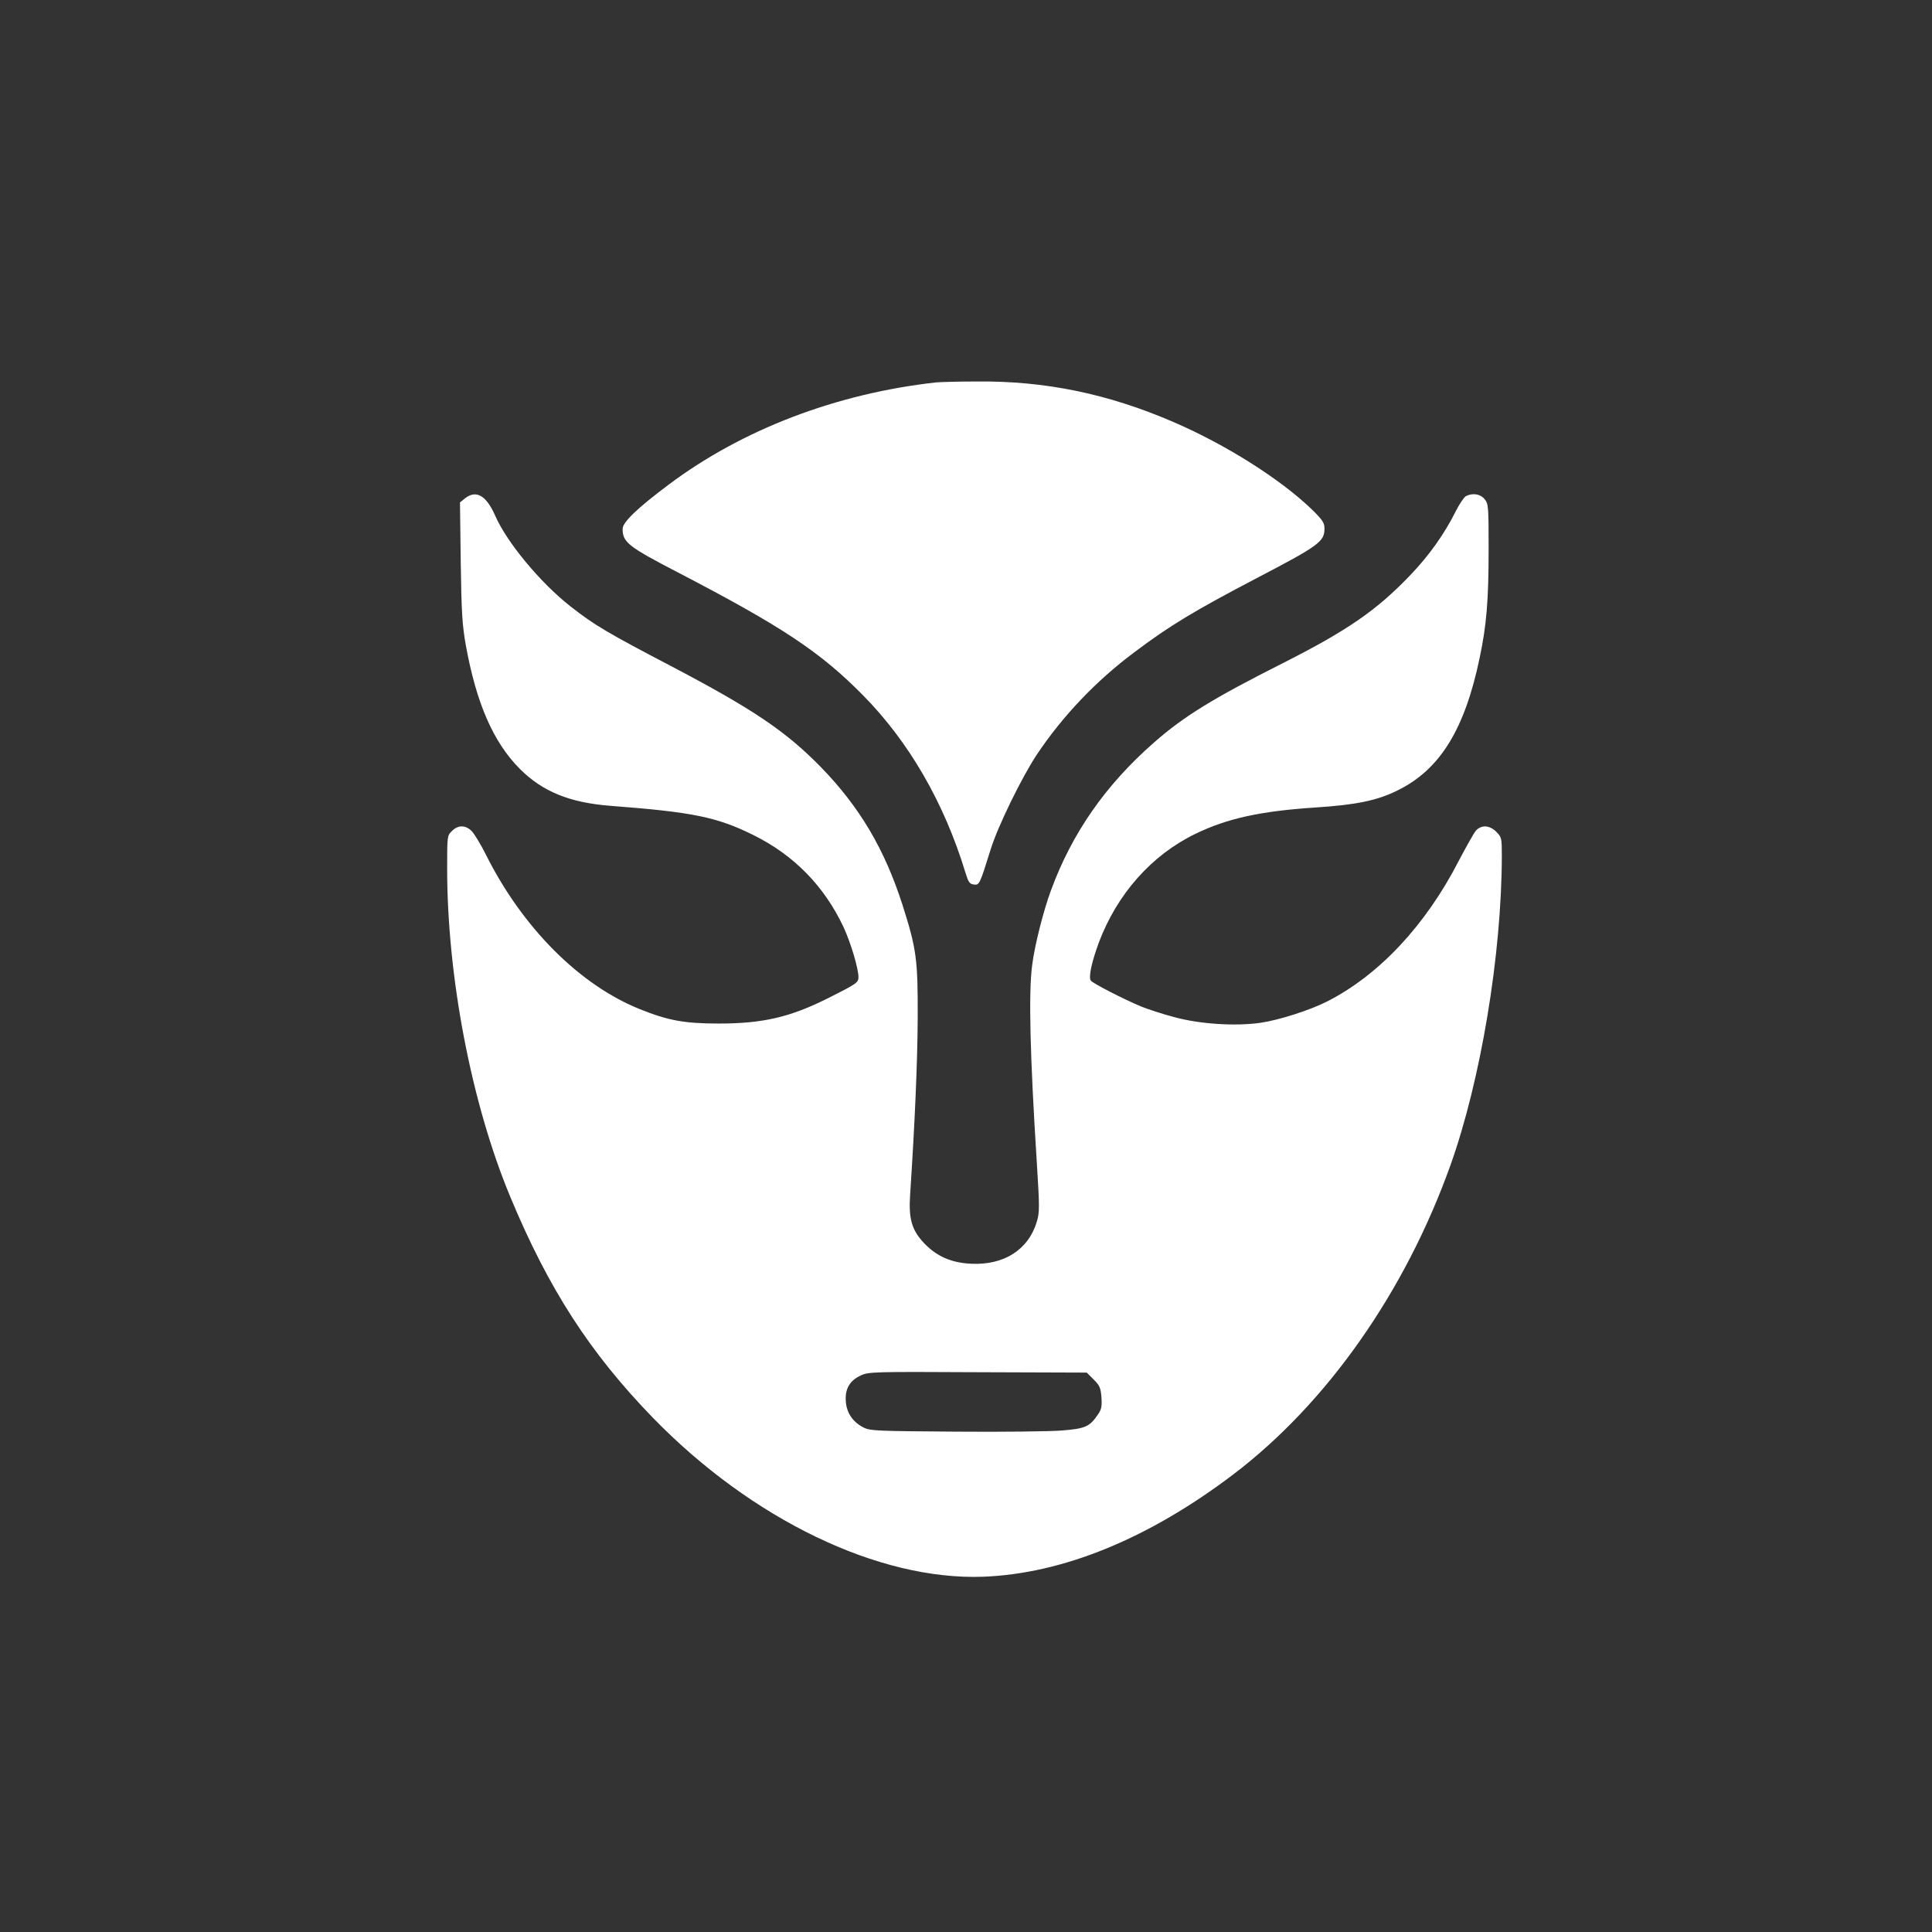
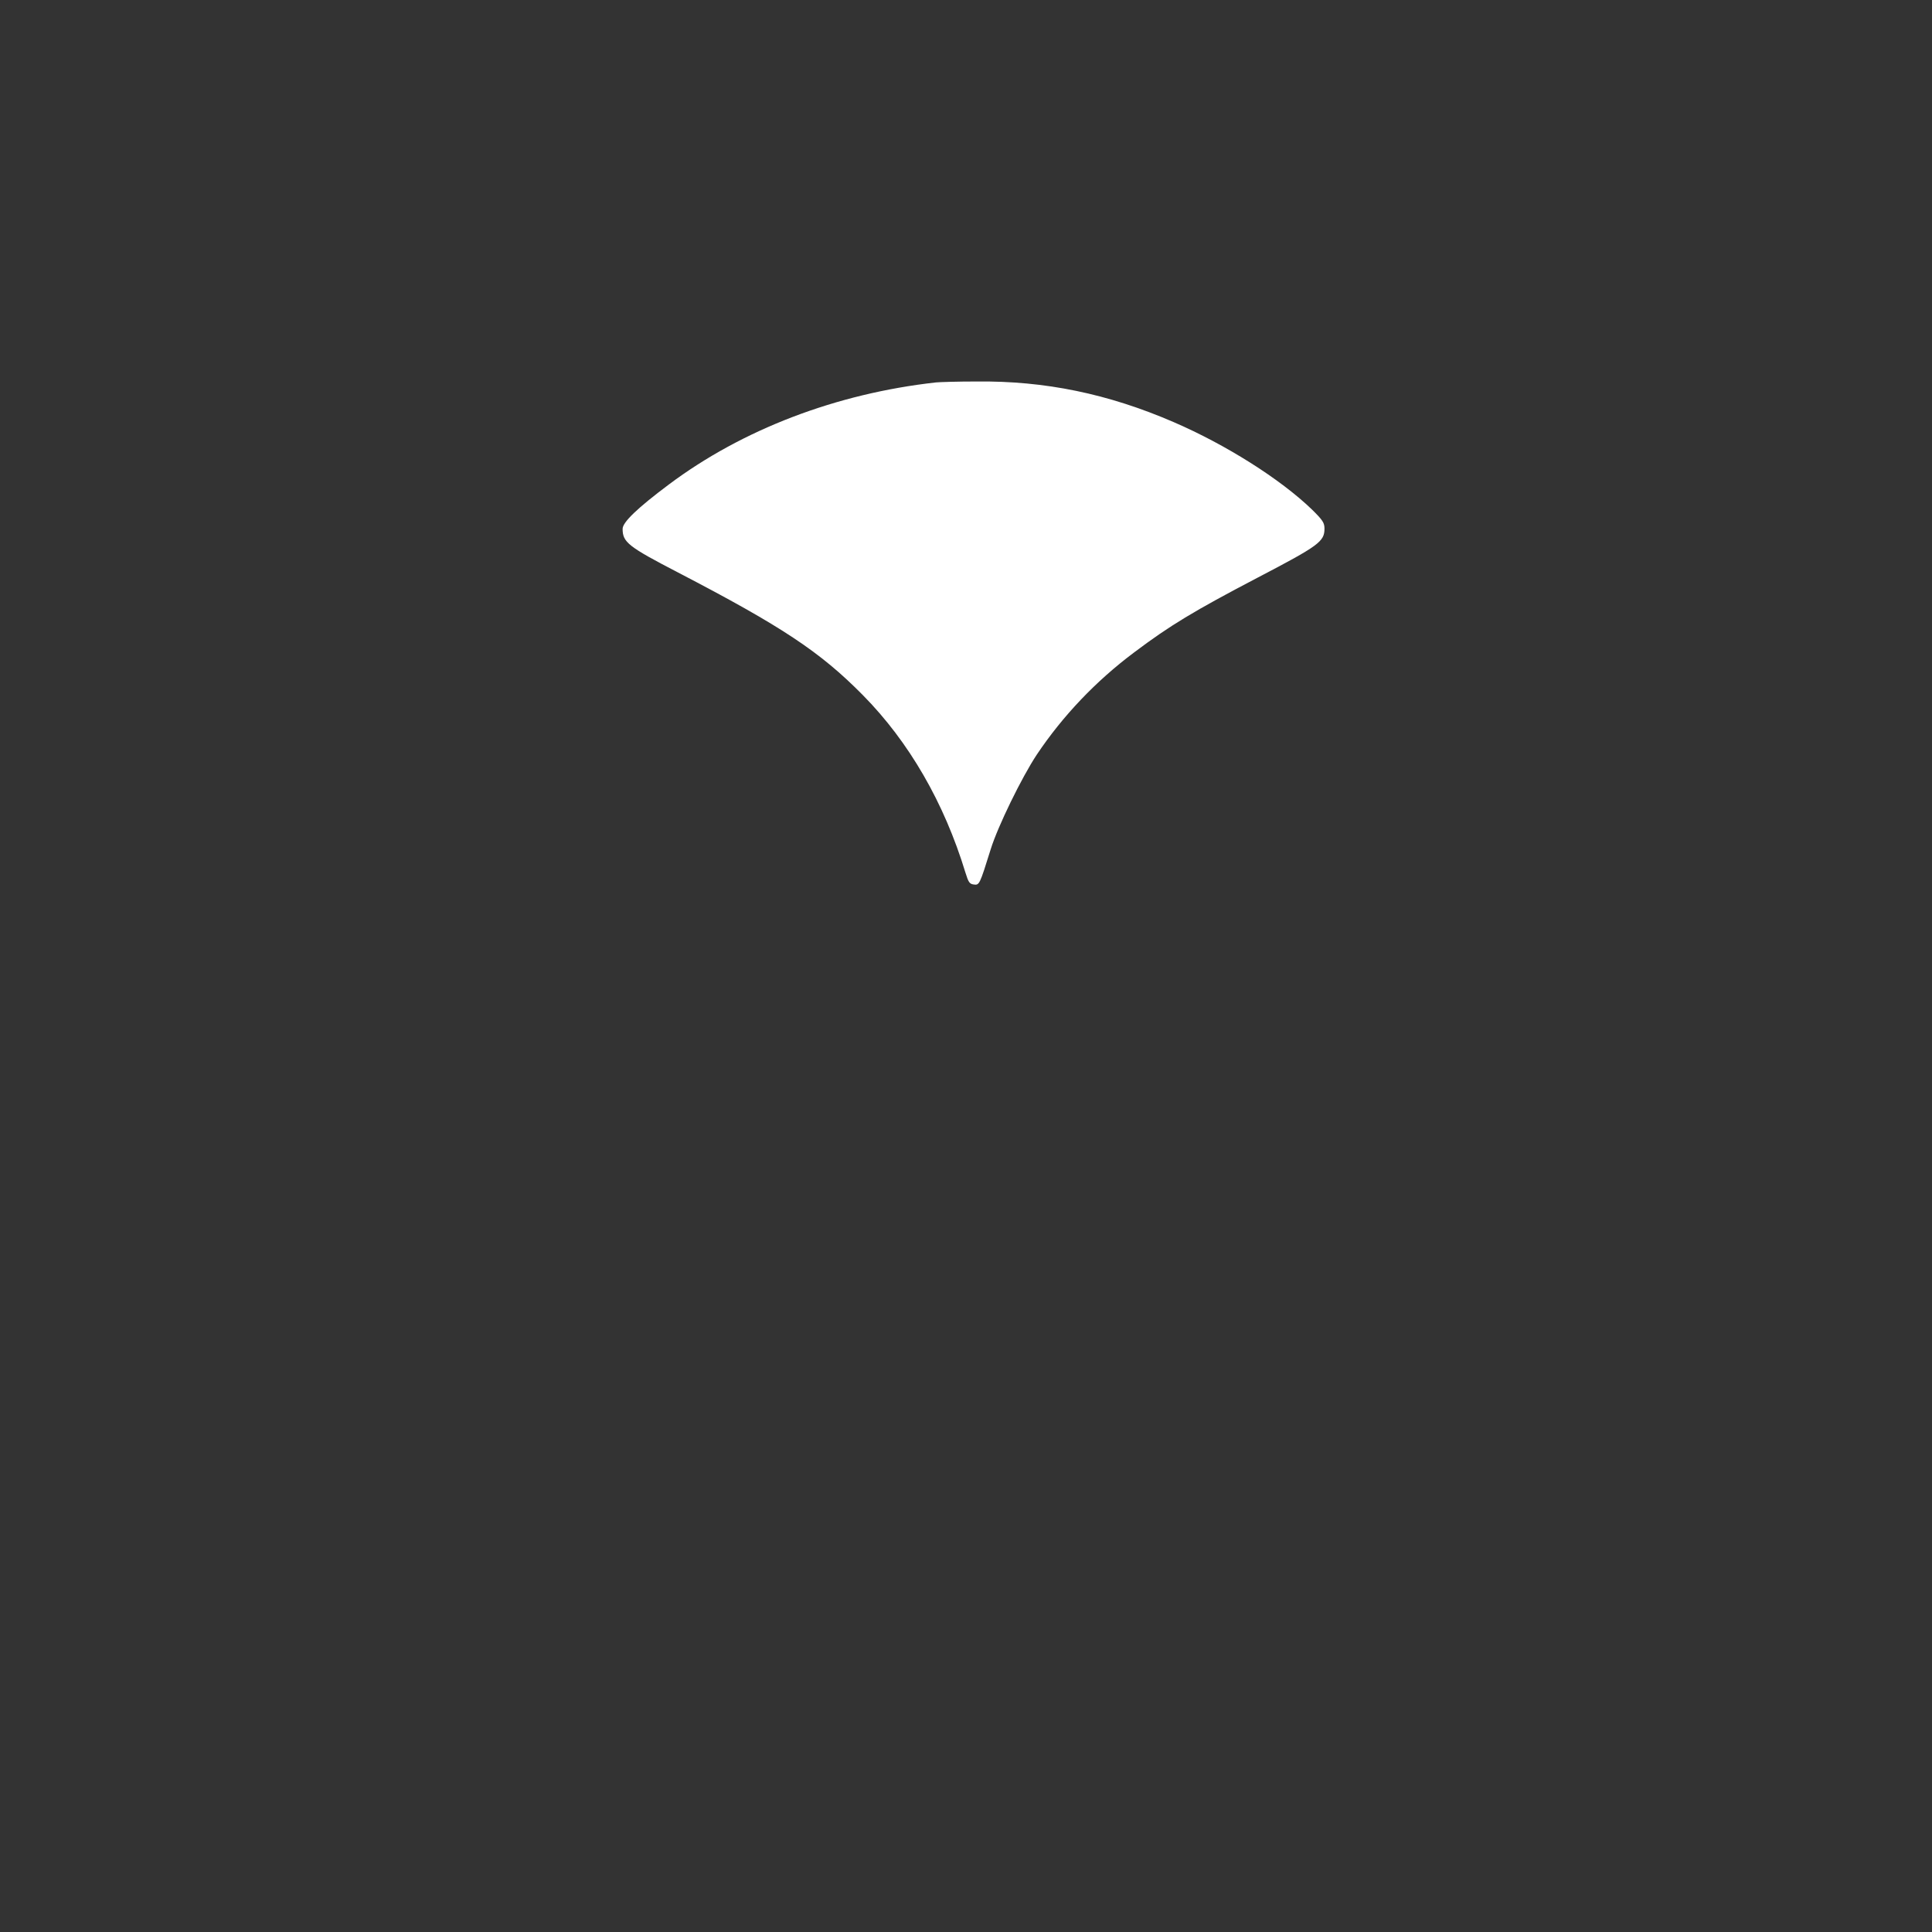
<svg xmlns="http://www.w3.org/2000/svg" version="1.0" width="1024pt" height="1024pt" viewBox="0 0 1024 1024" preserveAspectRatio="xMidYMid meet">
  <rect x="0" y="0" width="1024" height="1024" fill="#333333" stroke="none" />
  <g transform="translate(0,1024) scale(0.1,-0.1)" fill="#ffffff" stroke="none">
    <path d="M4960 8213 c-528 -59 -1025 -249 -1415 -541 -167 -125 -245 -200 -245 -235 0 -71 29 -94 295 -232 550 -286 752 -420 978 -649 245 -248 431 -570 544 -941 16 -52 22 -60 44 -63 30 -4 31 -2 90 187 38 122 164 380 244 501 138 206 313 390 516 542 190 143 316 219 654 396 326 170 355 192 355 260 0 31 -9 45 -67 102 -167 161 -455 343 -733 463 -347 150 -681 219 -1045 215 -99 0 -196 -3 -215 -5z" />
-     <path d="M2465 7599 l-27 -22 4 -316 c4 -272 8 -333 27 -441 56 -309 146 -514 286 -655 121 -121 264 -179 480 -196 434 -33 565 -59 758 -155 215 -106 376 -271 478 -488 38 -82 79 -219 79 -265 0 -29 -9 -35 -160 -111 -201 -101 -346 -135 -580 -135 -182 0 -269 16 -418 76 -320 128 -624 433 -817 820 -26 52 -59 106 -73 122 -33 35 -74 36 -107 2 -25 -24 -25 -27 -25 -198 0 -576 129 -1246 334 -1739 204 -491 424 -830 758 -1174 524 -538 1195 -861 1748 -841 423 16 876 201 1325 541 497 377 912 967 1153 1641 160 449 271 1113 272 1638 0 96 -1 99 -29 128 -36 36 -79 38 -108 7 -11 -13 -52 -86 -92 -162 -176 -342 -424 -606 -699 -745 -91 -46 -254 -98 -351 -112 -133 -19 -322 -7 -457 30 -61 16 -140 42 -175 56 -98 41 -254 122 -267 137 -14 17 4 99 42 202 97 258 280 464 511 576 168 82 346 121 635 140 218 14 330 37 438 91 224 110 356 323 435 705 36 170 47 304 47 574 0 225 -1 239 -21 264 -22 28 -64 35 -100 16 -10 -6 -35 -43 -55 -83 -59 -118 -141 -233 -238 -334 -178 -187 -335 -295 -677 -468 -371 -187 -525 -282 -682 -420 -257 -225 -435 -480 -547 -785 -39 -105 -86 -290 -99 -393 -20 -145 -12 -479 25 -1060 14 -223 14 -253 0 -300 -44 -150 -174 -234 -350 -225 -105 5 -183 40 -249 110 -65 69 -82 129 -73 258 25 380 39 704 40 935 1 310 -6 365 -81 600 -95 295 -226 517 -432 729 -187 191 -359 307 -797 537 -329 172 -403 215 -529 314 -159 124 -339 340 -401 483 -47 106 -100 137 -159 91z m3332 -4671 c32 -32 37 -44 41 -95 3 -49 0 -64 -20 -92 -43 -63 -66 -73 -190 -83 -62 -5 -315 -8 -563 -6 -418 3 -453 4 -488 22 -56 28 -90 77 -94 139 -5 66 21 110 80 137 40 19 67 20 619 17 l578 -2 37 -37z" />
  </g>
</svg>